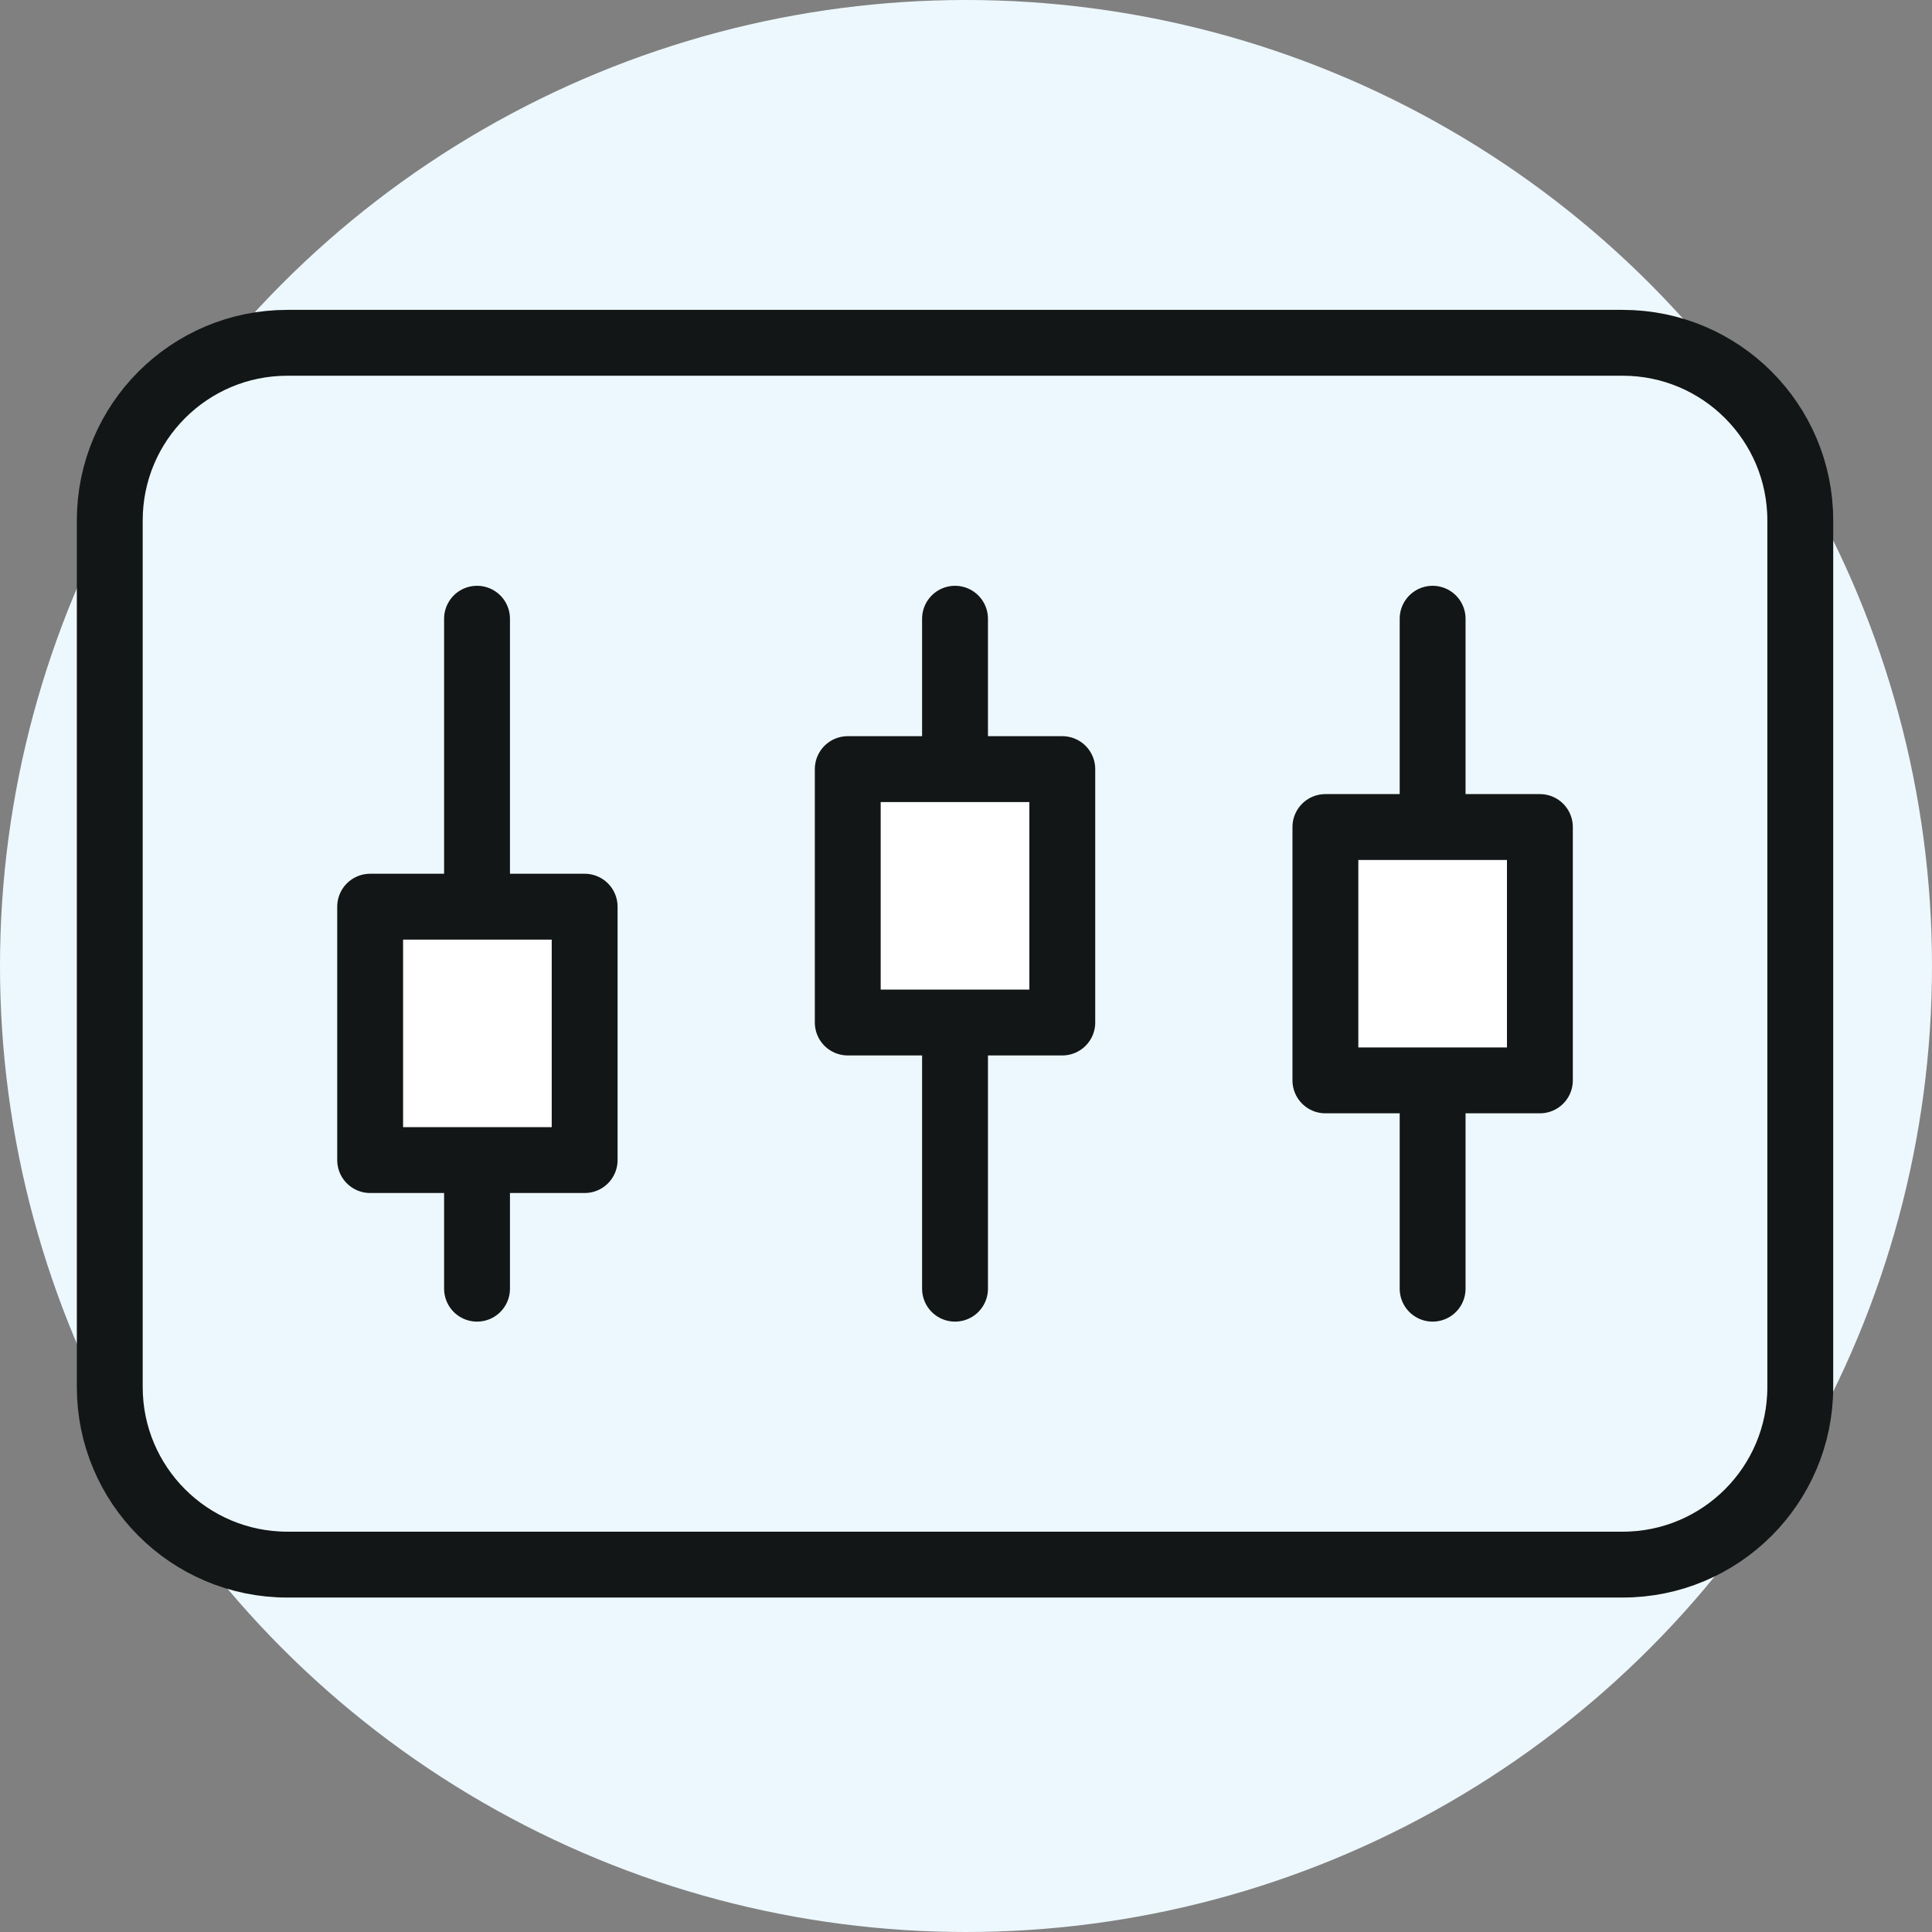
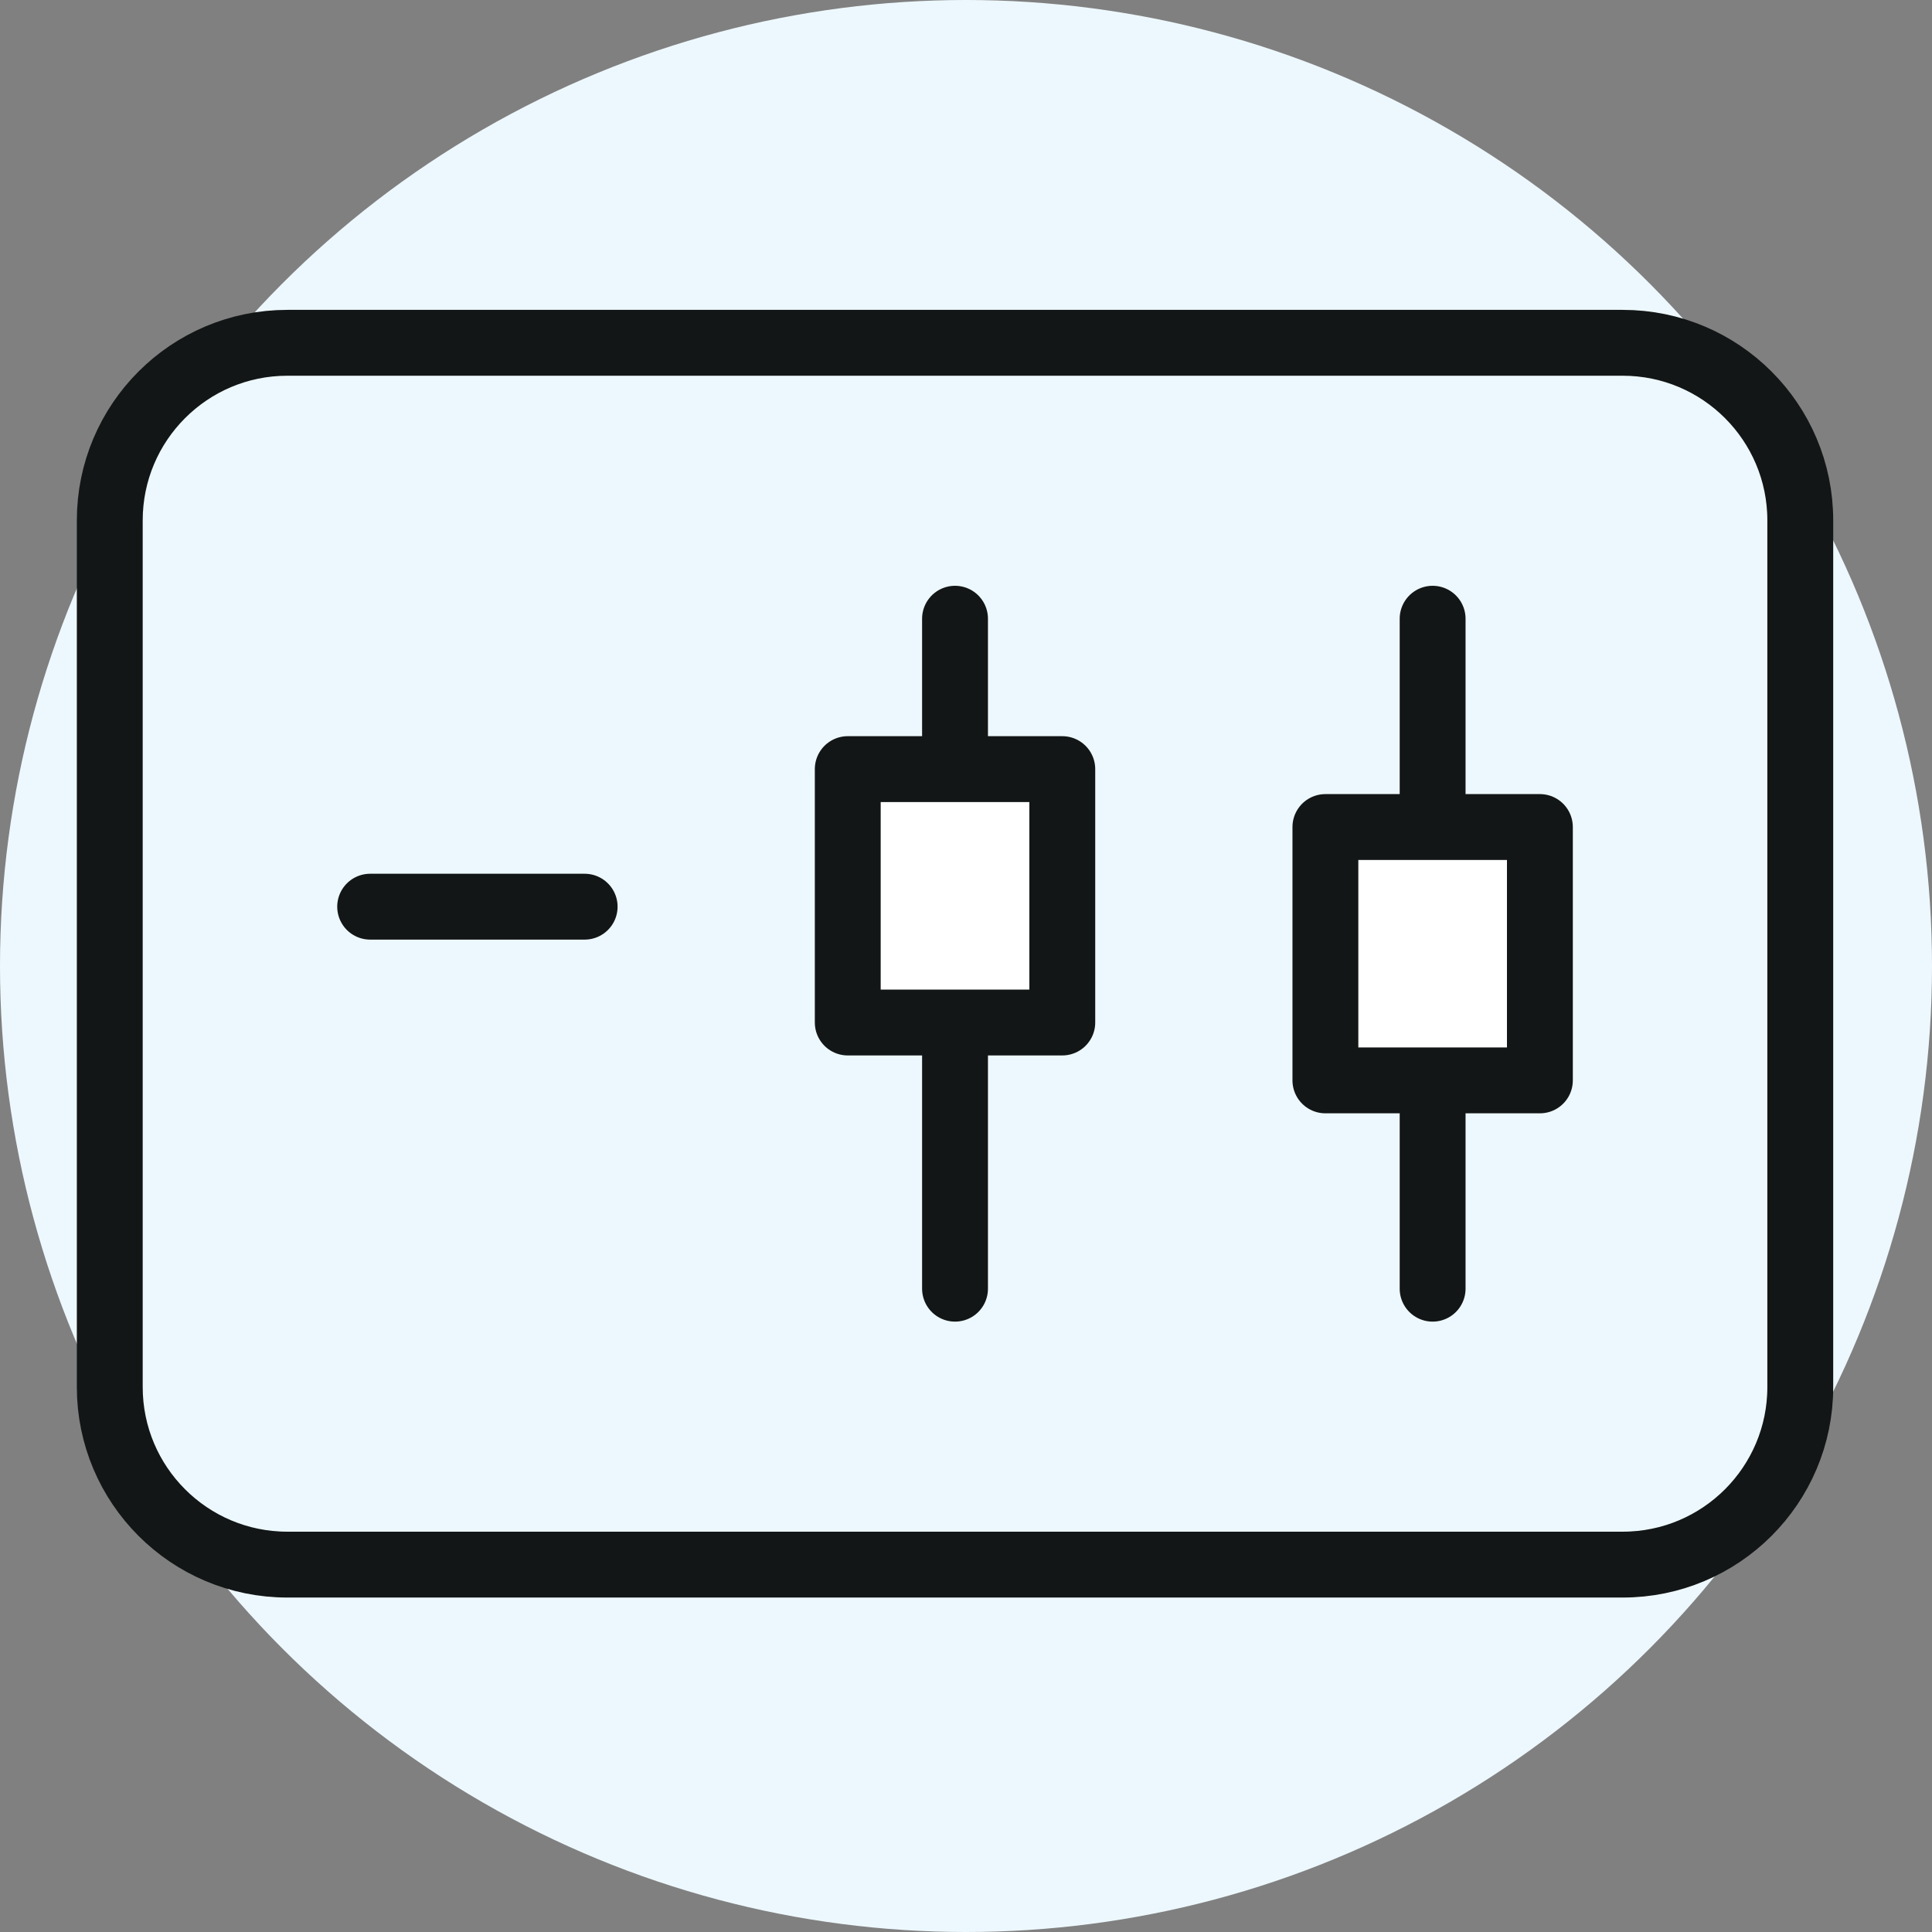
<svg xmlns="http://www.w3.org/2000/svg" width="44" height="44" viewBox="0 0 44 44" fill="none">
  <rect x="0" y="0" width="44" height="44" fill="#808080" stroke="none" />
  <circle cx="22" cy="22" r="22" fill="#EDF8FE" />
  <path d="M36.955 7.807H6.545C4.311 7.807 2.5 9.618 2.5 11.852V31.589C2.5 33.822 4.311 35.633 6.545 35.633H36.955C39.189 35.633 41 33.822 41 31.589V11.852C41 9.618 39.189 7.807 36.955 7.807Z" stroke="#131616" stroke-width="1.5" stroke-linecap="round" stroke-linejoin="round" />
-   <path d="M10.864 14.091V29.349" stroke="#131616" stroke-width="1.5" stroke-linecap="round" stroke-linejoin="round" />
  <path d="M21.75 14.091V29.349" stroke="#131616" stroke-width="1.5" stroke-linecap="round" stroke-linejoin="round" />
  <path d="M32.627 14.091V29.349" stroke="#131616" stroke-width="1.5" stroke-linecap="round" stroke-linejoin="round" />
-   <path d="M13.315 20.649H8.43V26.42H13.315V20.649Z" fill="white" stroke="#131616" stroke-width="1.5" stroke-linecap="round" stroke-linejoin="round" />
+   <path d="M13.315 20.649H8.43H13.315V20.649Z" fill="white" stroke="#131616" stroke-width="1.5" stroke-linecap="round" stroke-linejoin="round" />
  <path d="M24.193 17.516H19.307V23.287H24.193V17.516Z" fill="white" stroke="#131616" stroke-width="1.5" stroke-linecap="round" stroke-linejoin="round" />
  <path d="M35.07 18.835H30.185V24.605H35.07V18.835Z" fill="white" stroke="#131616" stroke-width="1.5" stroke-linecap="round" stroke-linejoin="round" />
</svg>